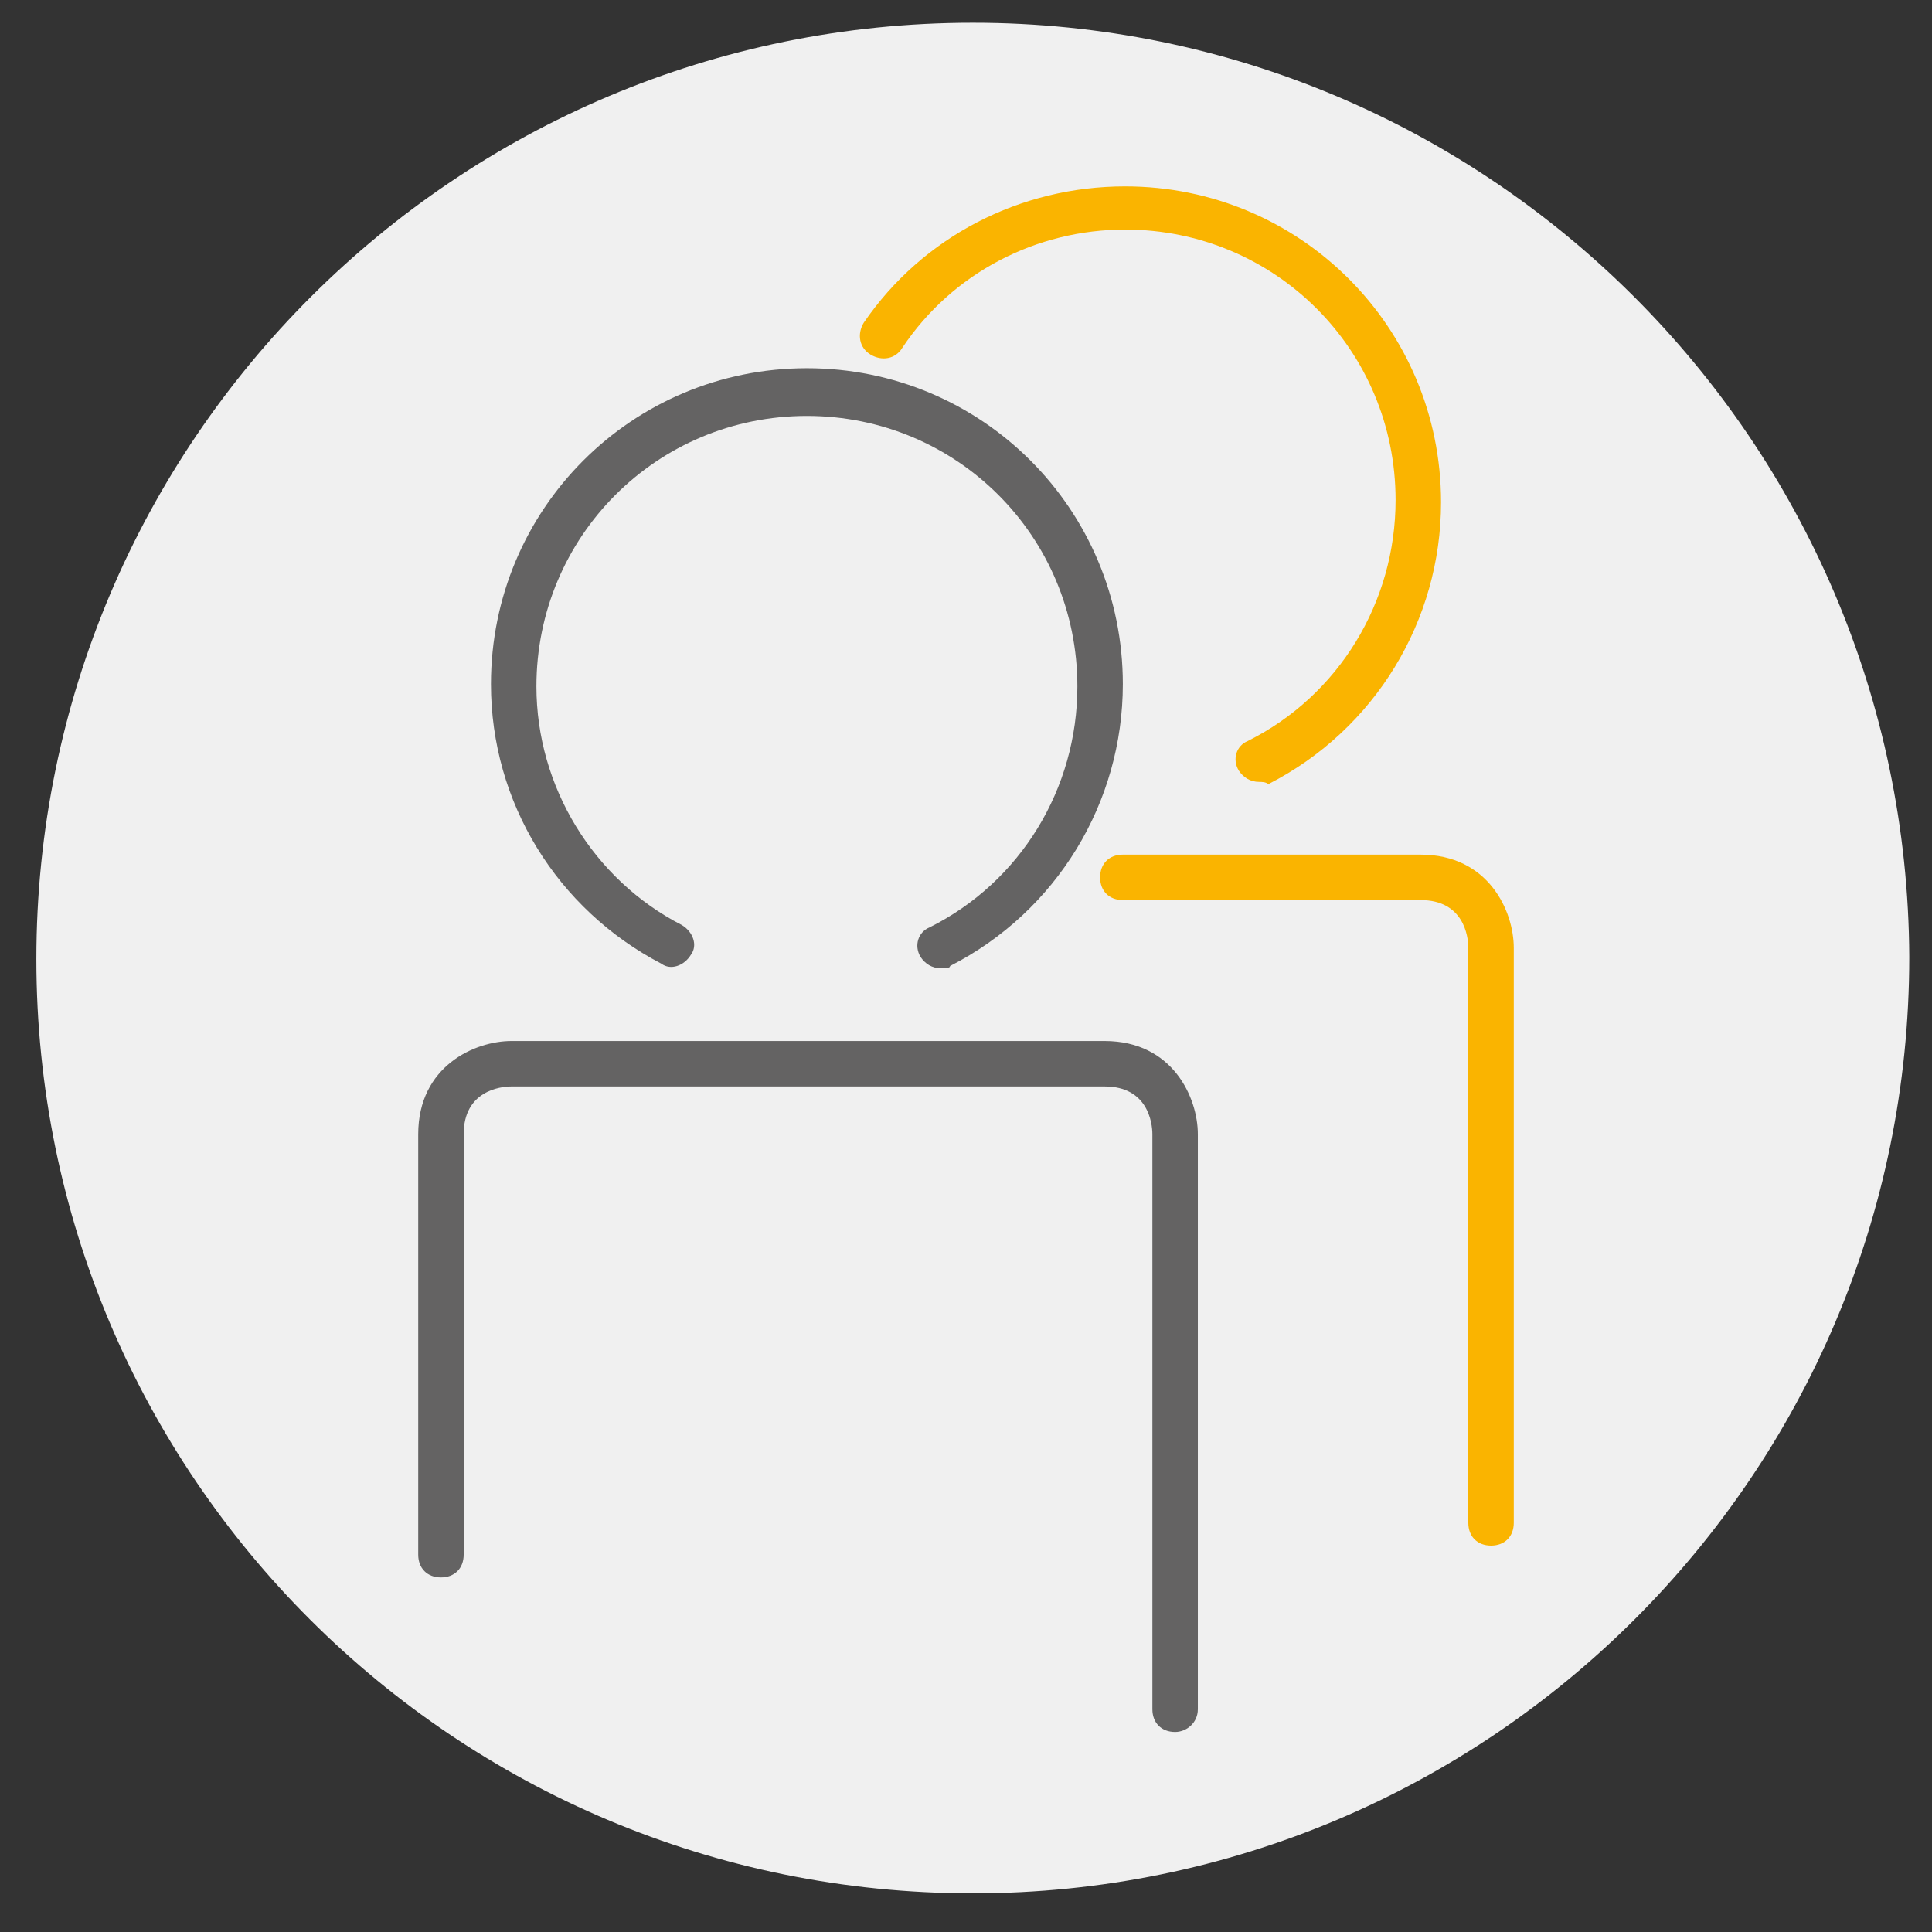
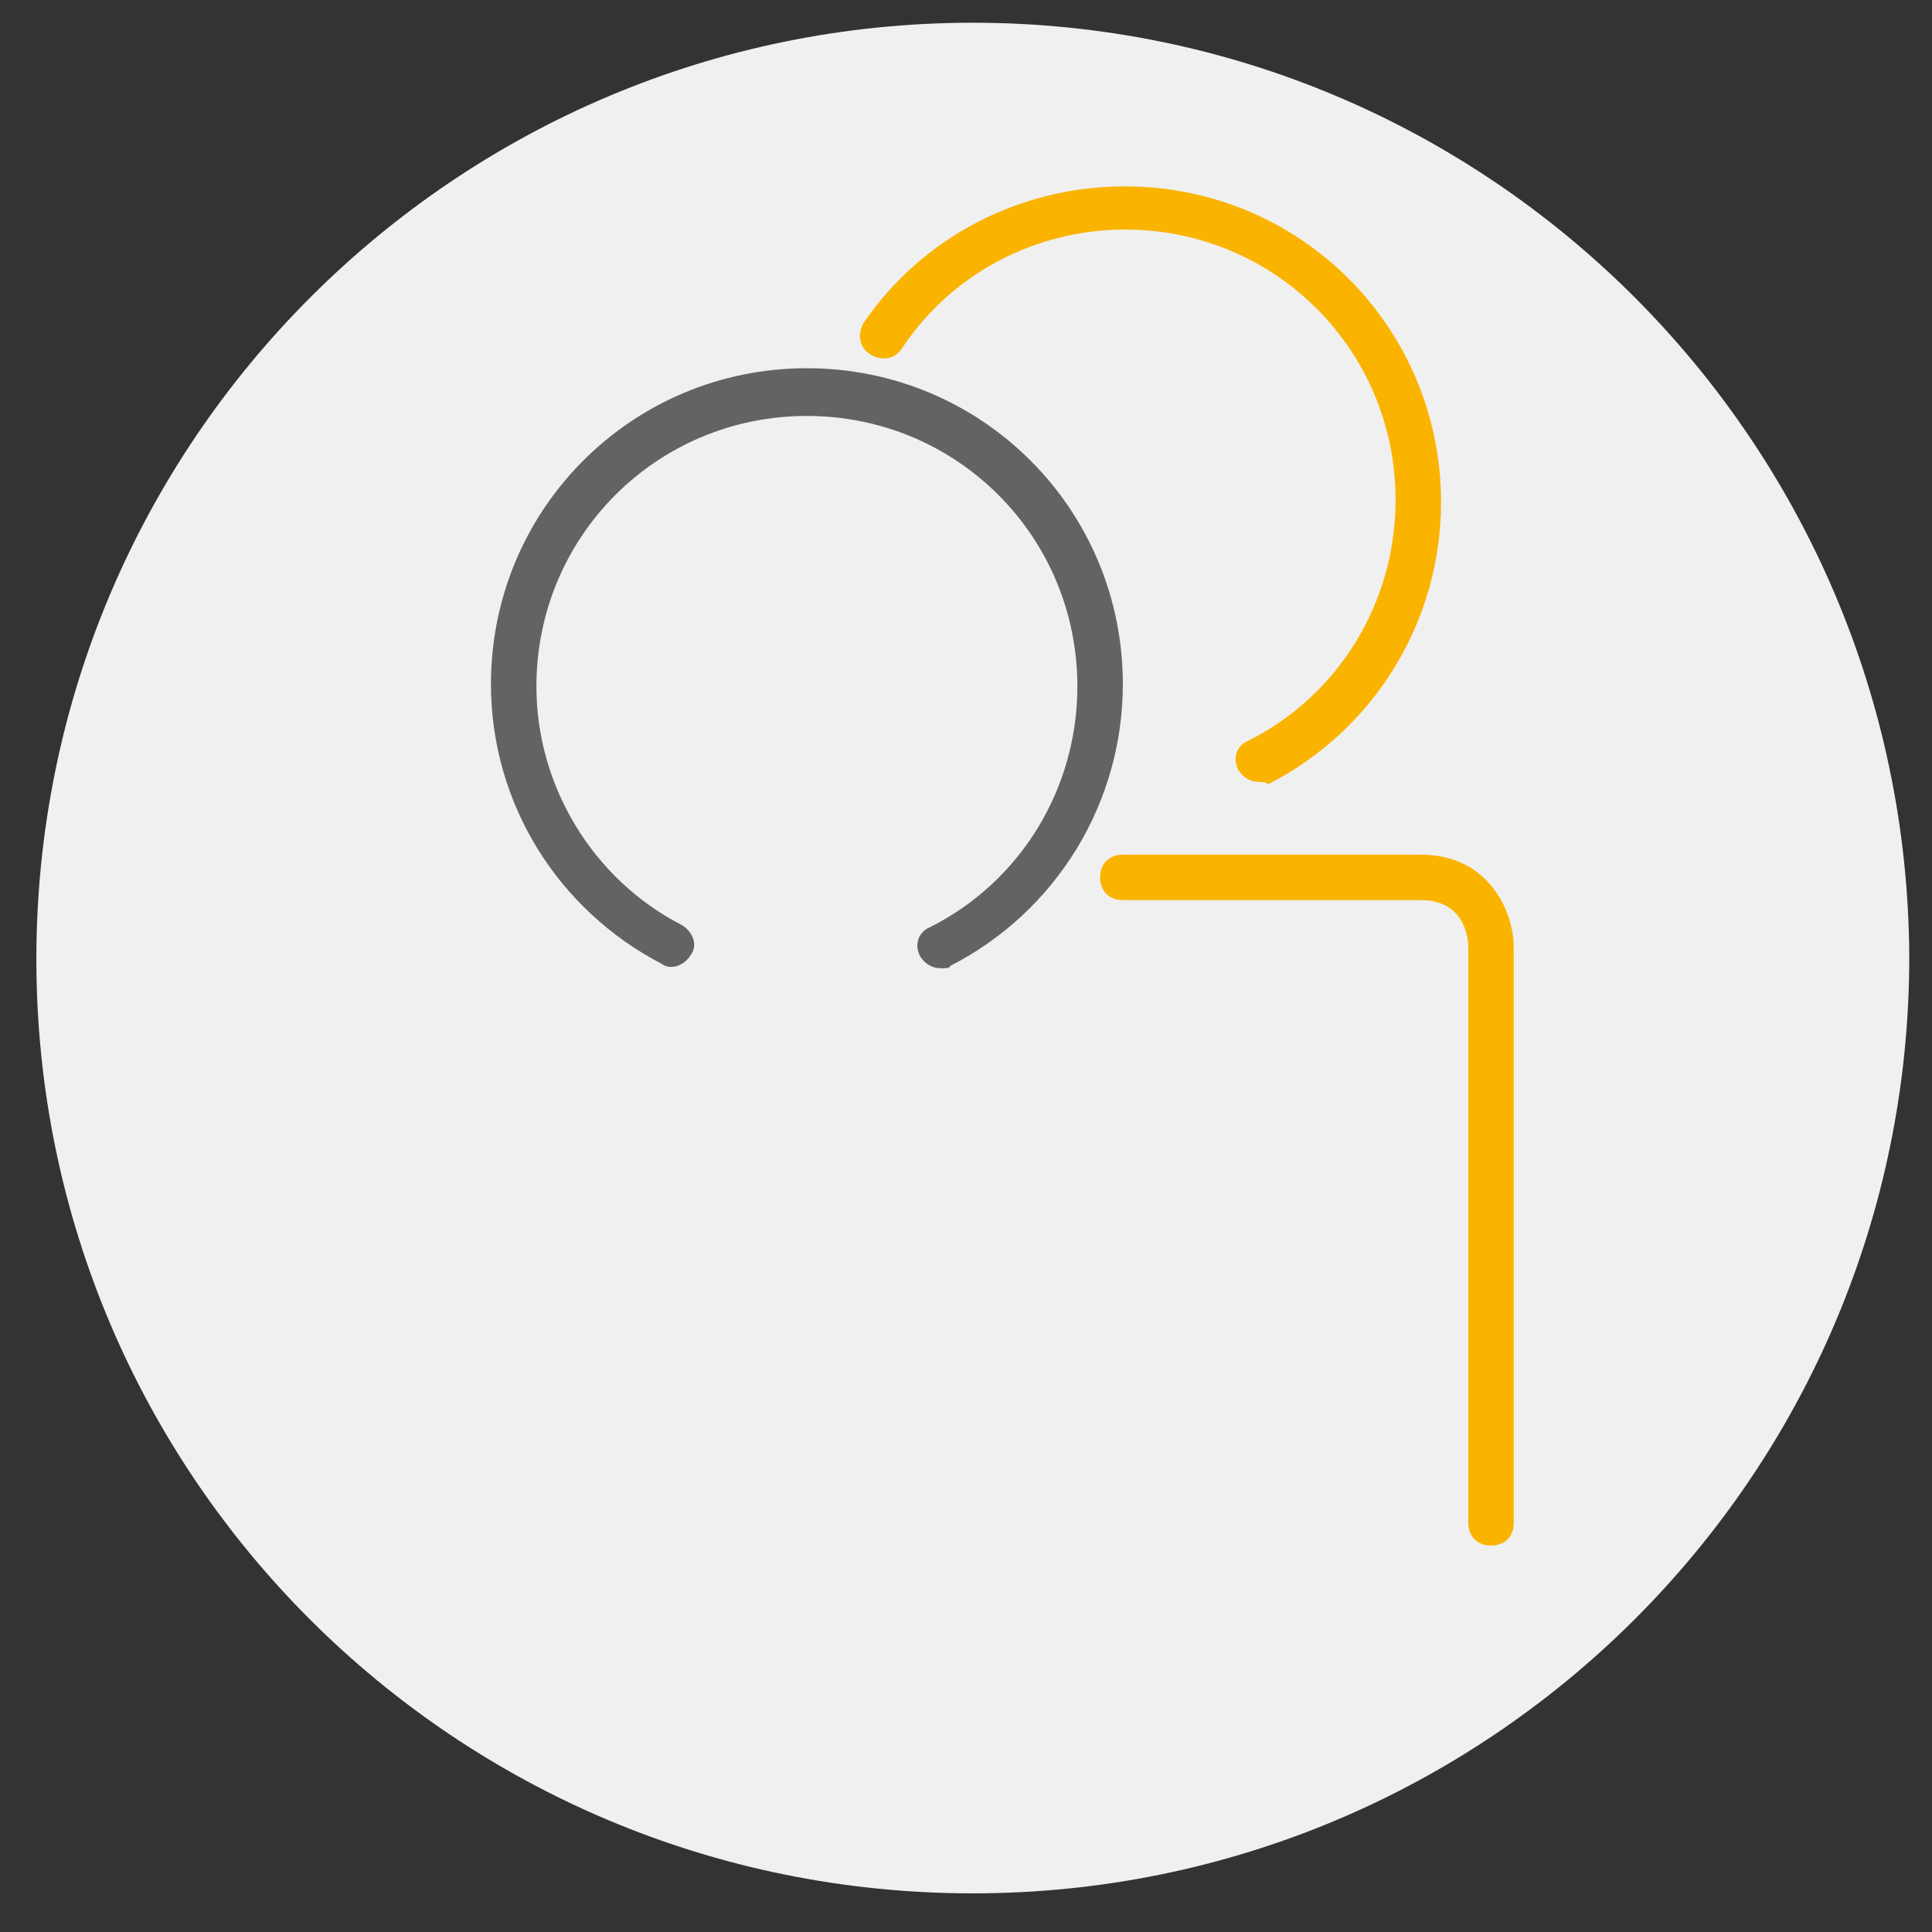
<svg xmlns="http://www.w3.org/2000/svg" xmlns:xlink="http://www.w3.org/1999/xlink" version="1.1" id="Ebene_1" x="0px" y="0px" viewBox="0 0 85 85" style="enable-background:new 0 0 85 85;" xml:space="preserve">
  <rect x="0" y="0" width="85" height="85" fill="#333333" stroke="none" />
  <style type="text/css">
	.st0{fill:#F0F0F0;}
	.st1{clip-path:url(#SVGID_2_);fill:#FAB400;}
	.st2{clip-path:url(#SVGID_2_);fill:#646363;}
</style>
  <g>
    <path class="st0" d="M42.8,83.3C65.5,83.3,84,64.9,84,42.1C83.9,19.4,65.5,1,42.8,1S1.6,19.4,1.6,42.2C1.6,64.9,20,83.3,42.8,83.3" />
  </g>
  <g>
    <defs>
      <rect id="SVGID_1_" x="18.4" y="8.1" width="48.2" height="68.1" />
    </defs>
    <clipPath id="SVGID_2_">
      <use xlink:href="#SVGID_1_" style="overflow:visible;" />
    </clipPath>
    <path class="st1" d="M55.4,34.4c-0.4,0-0.7-0.2-0.9-0.5c-0.3-0.5-0.1-1.1,0.4-1.3c4-2,6.5-6.1,6.5-10.6c0-6.6-5.3-11.9-11.9-11.9   c-3.9,0-7.6,1.9-9.8,5.2c-0.3,0.5-0.9,0.6-1.4,0.3c-0.5-0.3-0.6-0.9-0.3-1.4c2.6-3.8,6.9-6,11.5-6c7.7,0,13.9,6.2,13.9,13.9   c0,5.2-2.9,10-7.6,12.4C55.7,34.4,55.5,34.4,55.4,34.4z" />
    <path class="st1" d="M65.6,68c-0.6,0-1-0.4-1-1V41.7c0-0.5-0.2-2.1-2.1-2.1H49.4c-0.6,0-1-0.4-1-1s0.4-1,1-1h13.1   c3,0,4.1,2.5,4.1,4.1V67C66.6,67.6,66.2,68,65.6,68z" />
    <path class="st2" d="M41.4,42.6c-0.4,0-0.7-0.2-0.9-0.5c-0.3-0.5-0.1-1.1,0.4-1.3c4-2,6.5-6.1,6.5-10.6c0-6.6-5.3-11.9-11.9-11.9   s-11.9,5.3-11.9,11.9c0,4.4,2.5,8.5,6.4,10.5c0.5,0.3,0.7,0.9,0.4,1.3c-0.3,0.5-0.9,0.7-1.3,0.4c-4.6-2.4-7.5-7.1-7.5-12.3   c0-7.7,6.2-13.9,13.9-13.9s13.9,6.2,13.9,13.9c0,5.2-2.9,10-7.6,12.4C41.8,42.6,41.6,42.6,41.4,42.6z" />
-     <path class="st2" d="M51.7,76.2c-0.6,0-1-0.4-1-1V49.9c0-0.5-0.2-2.1-2.1-2.1H22.5c-0.5,0-2.1,0.2-2.1,2.1v18.5c0,0.6-0.4,1-1,1   s-1-0.4-1-1V49.9c0-3,2.5-4.1,4.1-4.1h26.1c3,0,4.1,2.5,4.1,4.1v25.3C52.7,75.8,52.2,76.2,51.7,76.2z" />
  </g>
</svg>